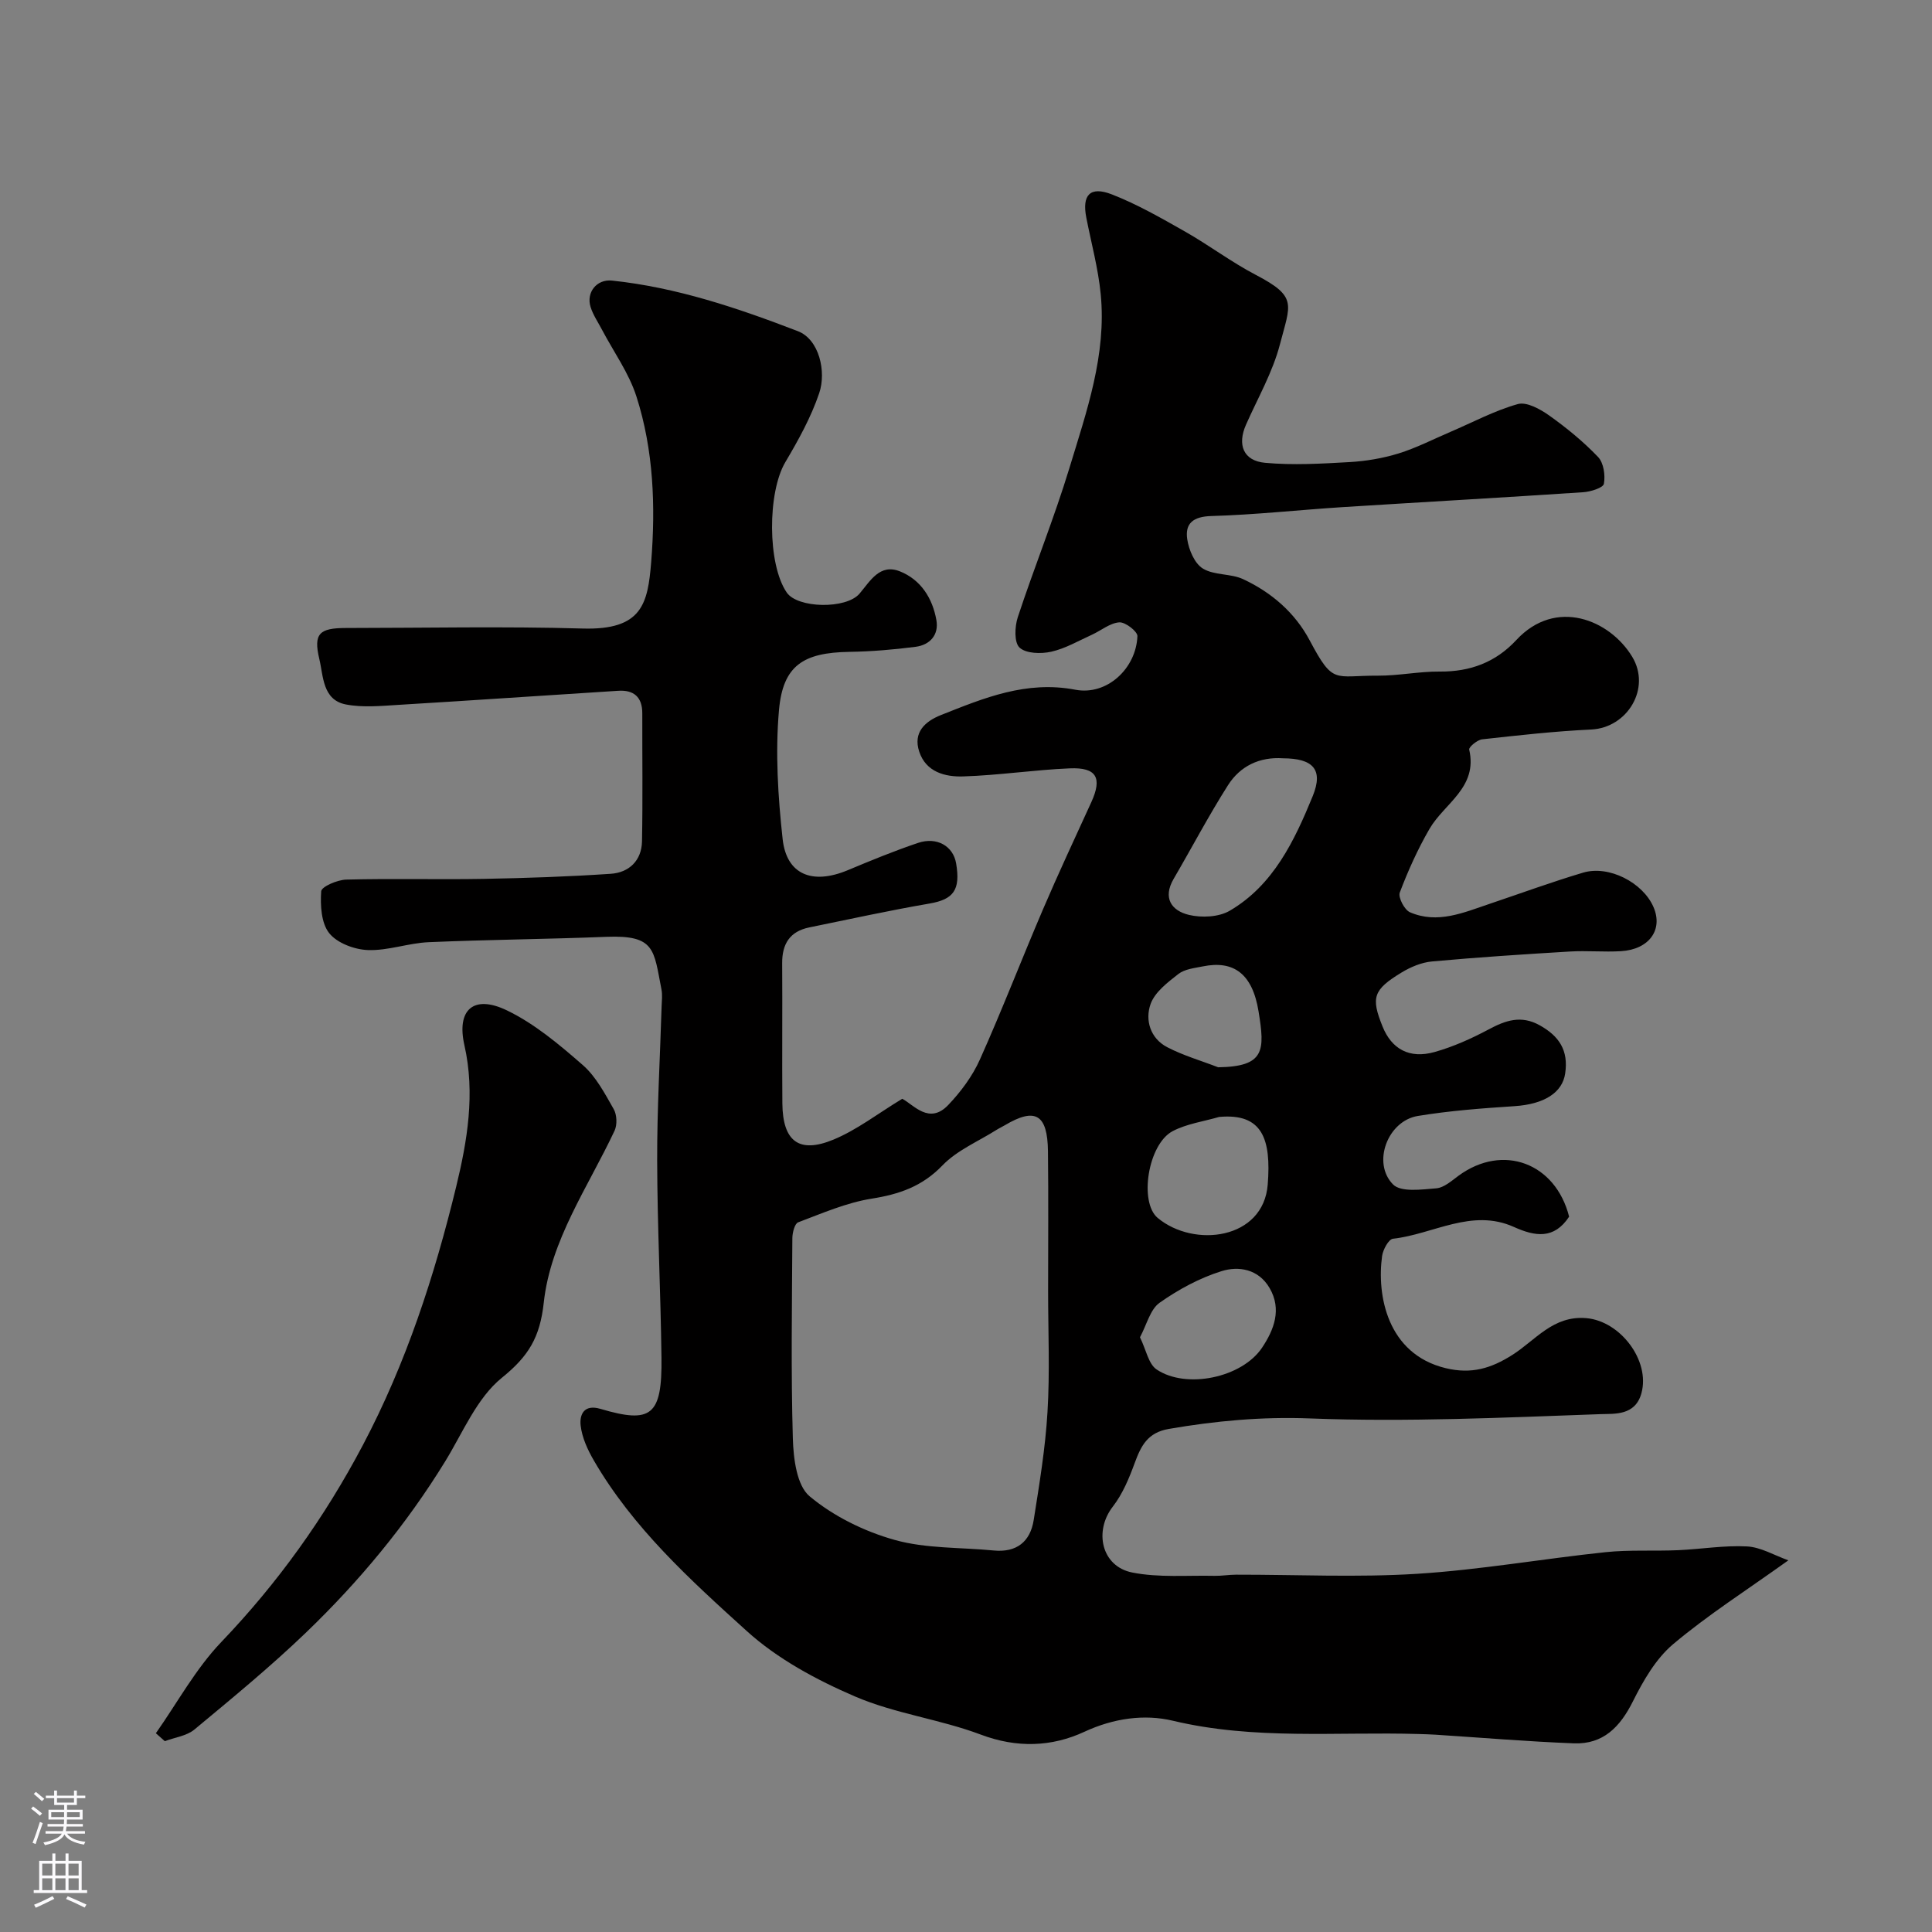
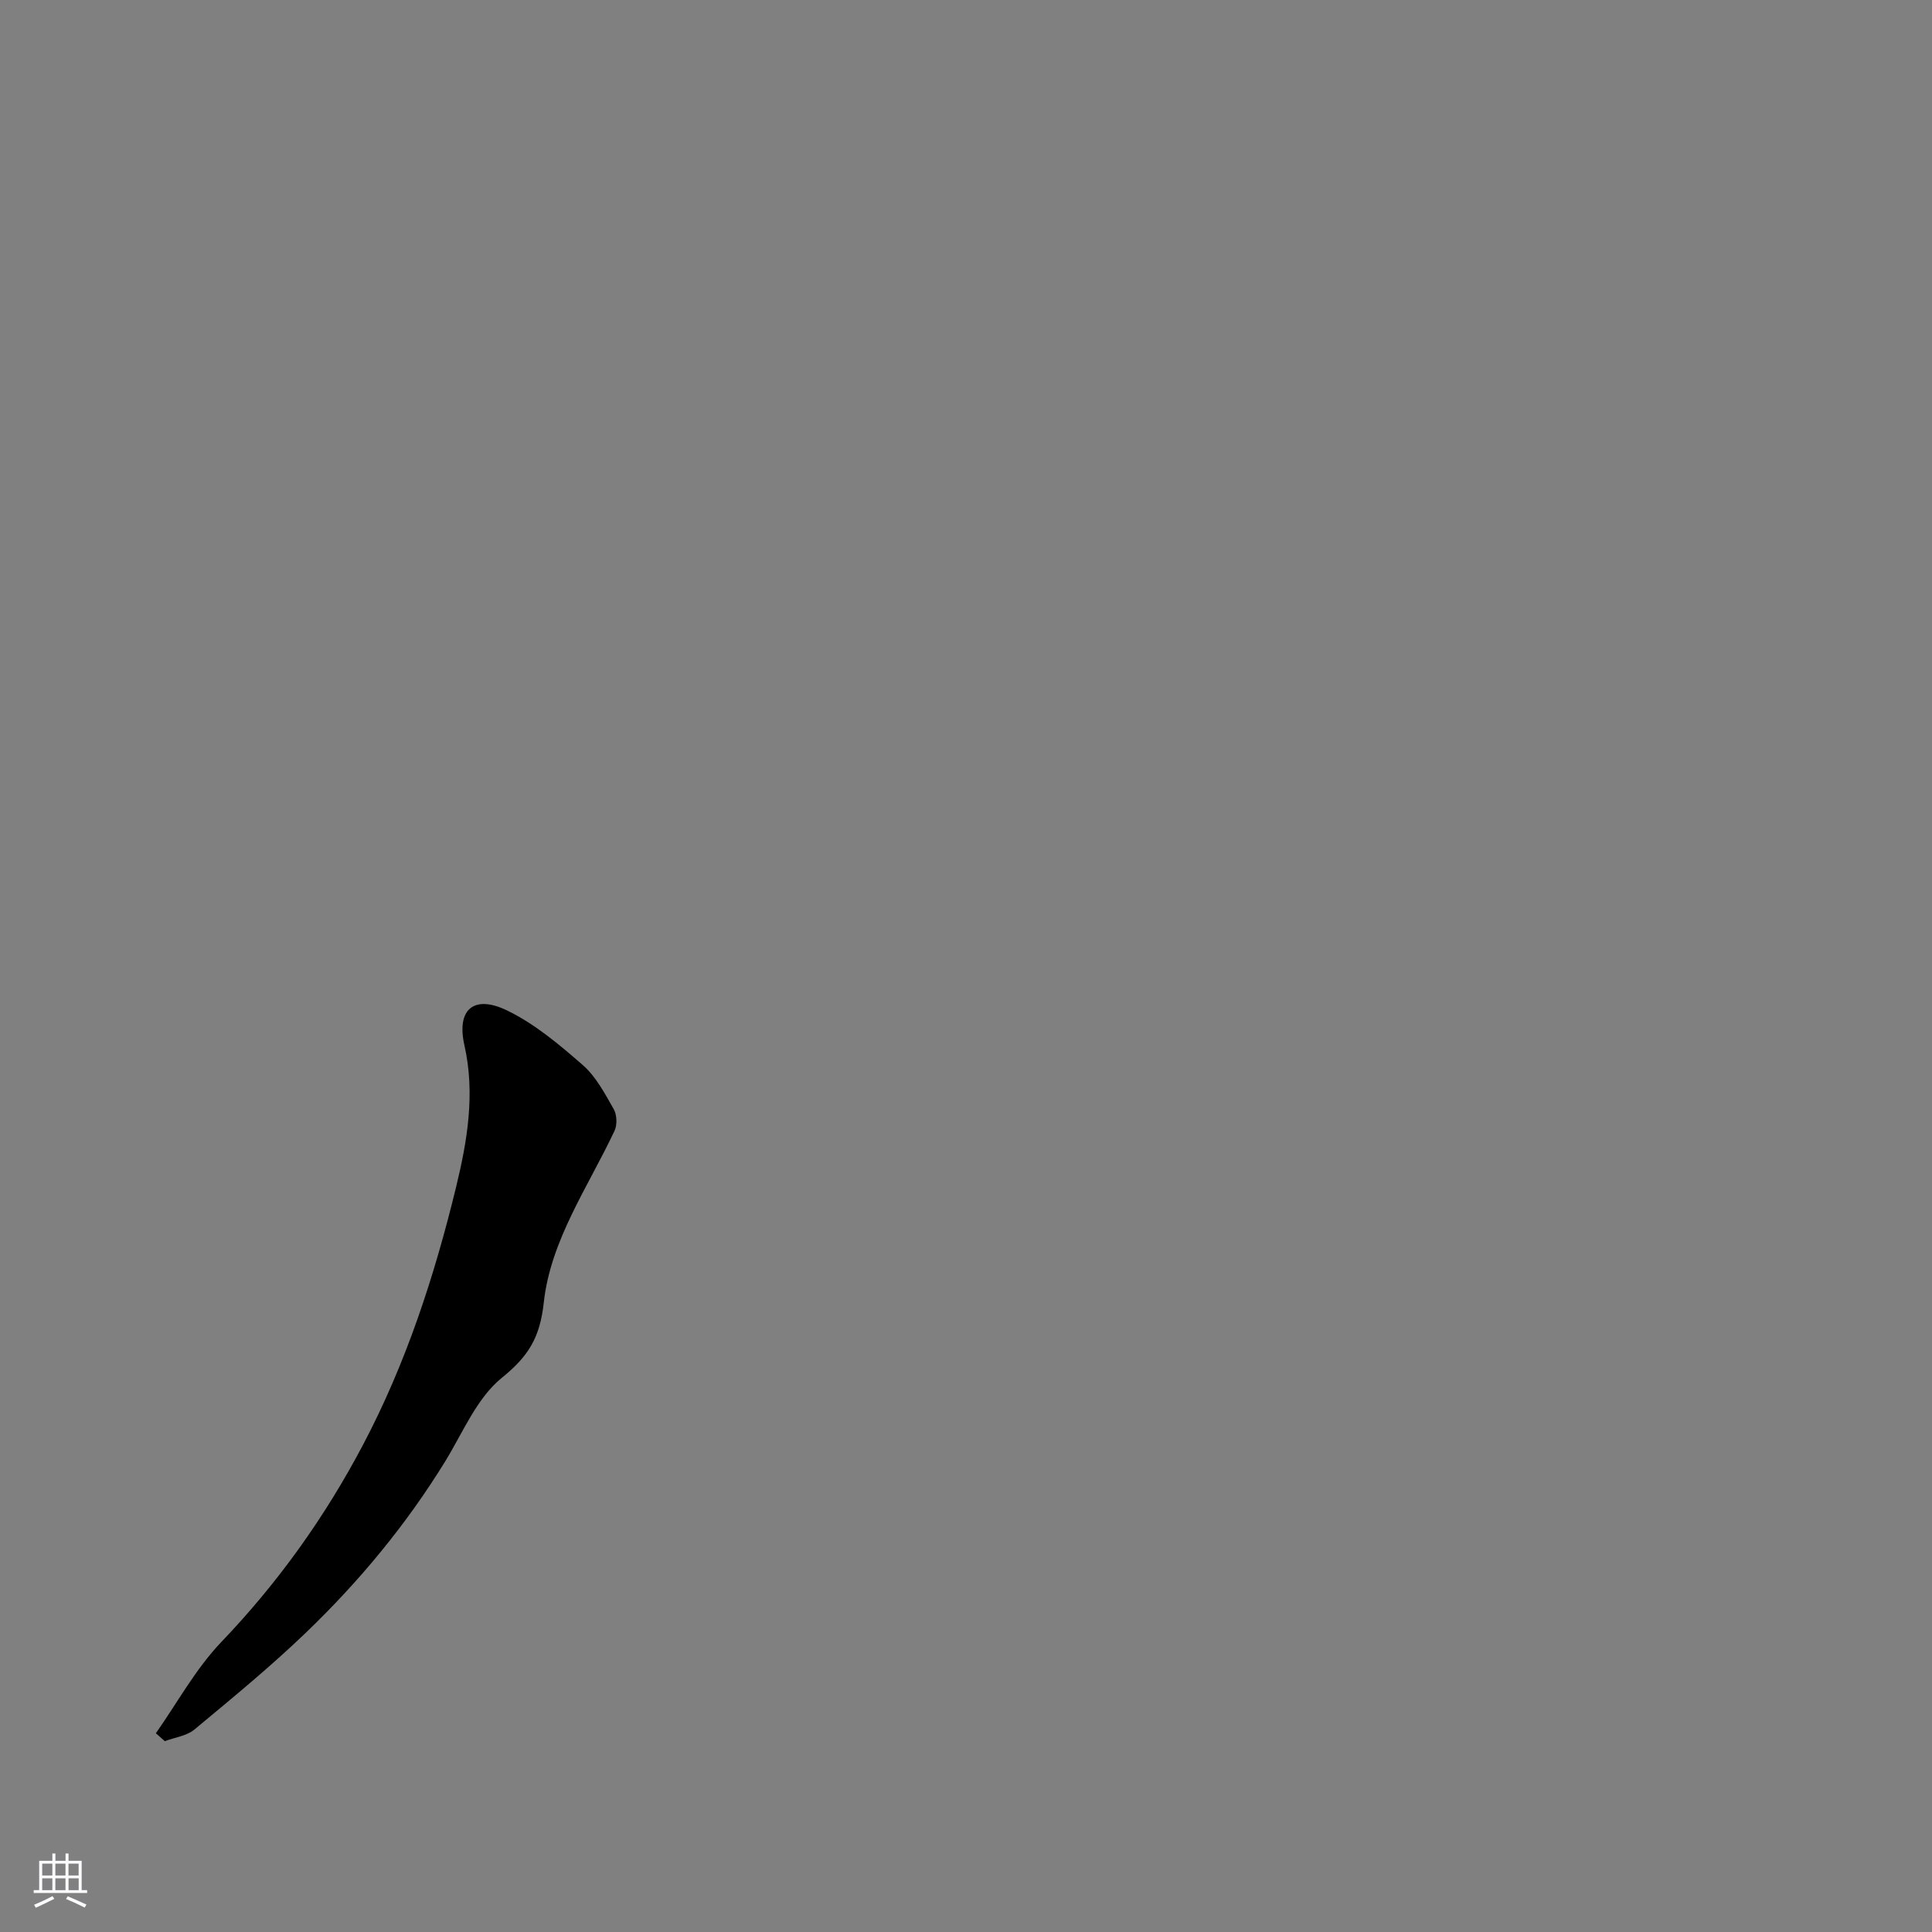
<svg xmlns="http://www.w3.org/2000/svg" enable-background="new 0 0 400 400" viewBox="0 0 400 400">
  <rect x="0" y="0" width="400" height="400" fill="#808080" stroke="none" />
-   <path d="m324.87 251.9c-3.12 4.74-7.05 4.1-11.43 2.13-8.73-3.93-16.71 1.51-25.05 2.44-.89.1-2.05 2.24-2.24 3.56-1.12 8.05 1.01 20.29 13.15 23.23 5.37 1.3 9.43.03 13.77-2.71 4.83-3.04 8.47-8.25 15.39-7.64 7.03.62 13.23 8.81 11.38 15.54-1.28 4.69-5.59 4.23-8.4 4.33-20.08.72-40.22 1.66-60.27.89-9.98-.38-19.5.51-29.18 2.17-4.41.76-5.76 3.52-7.07 7.08-1.15 3.14-2.49 6.38-4.51 8.99-3.96 5.09-2.38 12.39 4 13.66 5.51 1.1 11.35.56 17.05.69 1.48.03 2.97-.24 4.45-.24 12.5-.02 25.03.6 37.48-.18 13.05-.82 26-3.11 39.02-4.48 4.96-.52 10.01-.19 15.01-.41 4.77-.21 9.55-1.03 14.28-.78 2.85.15 5.62 1.83 8.56 2.88-8.7 6.23-16.69 11.32-23.87 17.37-3.58 3.02-6.17 7.55-8.32 11.84-2.65 5.3-6.15 8.91-12.22 8.68-9.55-.37-19.08-1.17-28.62-1.79-1.16-.07-2.32-.11-3.48-.14-16.98-.5-34.02 1.28-50.92-2.75-5.85-1.4-12.24-.54-18.33 2.29-6.75 3.13-13.96 3.4-21.44.58-8.47-3.19-17.75-4.33-26.03-7.89-7.98-3.43-16.06-7.78-22.43-13.56-11.72-10.61-23.58-21.37-31.66-35.32-1.28-2.2-2.43-4.71-2.72-7.19-.27-2.28.68-4.49 4.09-3.48 10.51 3.11 12.8 1.46 12.64-10.65-.17-13.6-.86-27.2-.89-40.8-.03-10.63.6-21.26.92-31.89.04-1.17.19-2.37-.03-3.49-1.61-8.23-1.27-11.3-11.41-10.9-12.26.49-24.54.58-36.79 1.11-4.21.18-8.4 1.78-12.57 1.63-2.79-.1-6.38-1.44-8.02-3.5-1.66-2.08-1.86-5.76-1.66-8.67.07-.96 3.34-2.37 5.18-2.42 9.49-.25 19 .02 28.49-.15 8.77-.16 17.54-.46 26.29-1.05 3.8-.26 6.38-2.75 6.46-6.72.17-8.83.04-17.66.06-26.49.01-3.39-1.76-4.89-4.99-4.68-15.14.95-30.27 2-45.41 2.91-3.65.22-7.44.6-10.97-.08-4.85-.94-4.65-5.87-5.5-9.42-1.25-5.26.01-6.41 5.53-6.41 16.33-.01 32.67-.36 48.99.11 12.32.36 13.49-5.13 14.19-13.75.92-11.52.51-23.17-3.05-34.28-1.56-4.87-4.7-9.22-7.12-13.81-.82-1.57-1.86-3.07-2.38-4.74-.94-3 1.27-5.79 4.43-5.46 13.38 1.41 25.99 5.67 38.48 10.47 4.45 1.71 5.93 8.41 4.43 12.83-1.69 5-4.32 9.74-7.03 14.32-3.67 6.22-3.73 21.06.3 26.96 2.25 3.29 12.31 3.49 15.08.23 2.23-2.63 4.19-6.26 8.35-4.61 4.34 1.73 6.76 5.57 7.56 10.1.54 3.05-1.33 5.13-4.28 5.52-4.56.59-9.18.98-13.78 1.05-9.46.16-13.71 2.79-14.53 12.06-.78 8.83-.21 17.89.76 26.73.82 7.37 6.18 9.46 13.47 6.42 4.8-2.01 9.62-3.99 14.54-5.65 3.93-1.33 7.29.66 7.9 4.21.96 5.56-.57 7.49-5.51 8.34-8.33 1.43-16.59 3.25-24.88 4.94-4.03.82-5.65 3.42-5.62 7.43.07 9.66-.04 19.33.04 28.99.07 7.83 3.4 10.47 10.54 7.53 4.86-2 9.17-5.37 14.28-8.47 2.37 1.23 5.57 5.44 9.53 1.28 2.61-2.74 5.01-5.97 6.55-9.41 4.59-10.25 8.63-20.74 13.05-31.07 3.2-7.47 6.64-14.83 10.02-22.22 2.29-5.02 1.1-7.23-4.47-6.99-7.37.31-14.71 1.44-22.07 1.67-3.73.12-7.71-.9-9.1-5.15-1.29-3.93 1.15-6.22 4.49-7.55 8.92-3.54 17.67-7.19 27.84-5.25 6.54 1.25 12.58-4.39 12.85-11.09.04-.97-2.51-2.95-3.75-2.86-1.94.14-3.76 1.69-5.66 2.56-2.78 1.26-5.5 2.86-8.43 3.52-2.11.47-5.21.4-6.56-.85-1.14-1.04-1.01-4.34-.37-6.29 3.41-10.35 7.52-20.48 10.69-30.89 3.56-11.71 7.71-23.46 6.48-36.01-.52-5.32-1.95-10.55-2.98-15.82-.92-4.69.76-6.58 5.27-4.83 5.27 2.05 10.26 4.92 15.2 7.72 4.96 2.82 9.55 6.3 14.6 8.94 8.72 4.55 7.19 6.02 5.02 14.38-1.5 5.77-4.59 11.13-7.03 16.65-1.83 4.14-.57 7.48 3.96 7.89 5.78.53 11.67.18 17.5-.15 3.4-.2 6.85-.78 10.1-1.78 3.69-1.14 7.18-2.94 10.75-4.47 4.64-1.98 9.15-4.41 13.97-5.76 1.83-.51 4.63 1.04 6.49 2.36 3.6 2.56 7.07 5.4 10.12 8.59 1.16 1.21 1.53 3.79 1.21 5.55-.15.84-2.75 1.65-4.29 1.75-16.63 1.11-33.26 2.04-49.89 3.09-9.04.58-18.06 1.58-27.11 1.84-3.76.11-5.48 1.53-4.97 4.84.34 2.19 1.52 4.99 3.23 6.03 2.35 1.44 5.77 1 8.34 2.2 5.86 2.74 10.71 6.91 13.78 12.68 4.92 9.27 5.02 7.25 14.13 7.3 4.27.02 8.54-.89 12.8-.85 6.29.05 11.57-1.91 15.85-6.53 8.17-8.8 19.33-4.21 23.98 3.45 3.97 6.54-.97 14.72-8.48 15.08-7.54.35-15.07 1.2-22.58 2.03-1.01.11-2.8 1.62-2.68 2.12 1.83 7.87-5.16 11.13-8.23 16.44-2.42 4.18-4.43 8.64-6.14 13.16-.38 1 .96 3.58 2.1 4.08 5.71 2.48 11.12.07 16.5-1.74 6.45-2.17 12.84-4.52 19.36-6.46 5.34-1.59 12.38 2.06 14.57 7.13 2.03 4.69-.9 8.78-6.73 9.13-3.51.21-7.05-.14-10.56.07-9.53.57-19.07 1.19-28.58 2.06-2.16.2-4.4 1.14-6.28 2.28-5.9 3.58-6.37 5.18-3.95 11.18 1.88 4.67 5.56 6.75 10.77 5.29 3.87-1.09 7.64-2.78 11.2-4.68 3.52-1.89 6.73-2.99 10.56-.86 4.04 2.25 6 5.2 5.28 10-.59 3.94-4.3 6.34-10.49 6.75-6.7.44-13.42.94-20.03 2.03-6.24 1.03-9.52 9.73-5.11 14.18 1.63 1.65 5.92 1.04 8.94.8 1.61-.13 3.19-1.56 4.63-2.62 9.18-6.72 20.07-2.63 22.88 8.49zm-107.87 15.47c0-9.67.08-19.33-.03-29-.09-7.69-2.62-9.15-8.95-5.39-.56.34-1.17.61-1.72.96-3.78 2.39-8.16 4.21-11.18 7.35-4.19 4.35-8.93 5.97-14.66 6.88-5.21.83-10.22 3.02-15.21 4.9-.72.27-1.19 2.13-1.2 3.26-.08 13.83-.3 27.67.1 41.49.12 4.13.8 9.74 3.47 11.97 4.97 4.15 11.32 7.27 17.6 9.03 6.52 1.83 13.64 1.52 20.49 2.19 4.76.47 7.6-1.81 8.31-6.32 1.17-7.41 2.41-14.85 2.85-22.32.51-8.31.13-16.66.13-25zm48.65-110.37c-4.87-.34-8.88 1.6-11.4 5.56-4.01 6.3-7.48 12.93-11.25 19.38-2.33 3.99-.44 6.62 3.16 7.48 2.64.63 6.18.46 8.44-.86 9.07-5.31 13.42-14.55 17.18-23.72 2.29-5.59-.01-7.82-6.13-7.84zm-13.24 74.25c-3.22.94-6.7 1.41-9.62 2.94-5.12 2.69-7 14.73-3.09 17.98 7.52 6.24 21.88 4.48 22.77-6.93.74-9.45-1.11-14.81-10.06-13.99zm-16.39 45.62c1.28 2.61 1.76 5.53 3.44 6.66 6.13 4.13 17.68 1.72 21.84-4.51 2.44-3.66 4.15-7.92 1.54-12.37-2.29-3.91-6.4-4.59-9.97-3.46-4.53 1.42-8.91 3.79-12.8 6.54-1.94 1.38-2.64 4.51-4.05 7.14zm16.19-55.9c9.7-.15 9.68-3.47 8.36-11.57-1.28-7.89-5.23-10.6-11.53-9.32-1.73.35-3.74.55-5.05 1.56-2.23 1.74-4.88 3.75-5.77 6.22-1.19 3.33-.07 7.11 3.42 8.94 3.34 1.74 7.04 2.8 10.57 4.17z" fill="#010000" />
-   <path d="m32.27 358.85c4.46-6.34 8.24-13.34 13.54-18.88 11.73-12.26 21.38-25.75 29.31-40.76 8.98-17 14.84-35.06 19.33-53.53 2.29-9.44 3.97-19.26 1.7-29.28-1.67-7.38 1.92-10.51 8.76-7.23 5.75 2.76 10.88 7.09 15.74 11.33 2.73 2.38 4.57 5.9 6.41 9.13.67 1.17.75 3.24.18 4.47-5.48 11.66-13.25 22.65-14.66 35.6-.79 7.24-3.17 11.1-8.68 15.56-5.18 4.19-8.06 11.32-11.72 17.29-8.05 13.1-17.79 24.85-28.83 35.46-7.35 7.06-15.25 13.55-23.1 20.07-1.6 1.33-4.06 1.63-6.13 2.41-.62-.55-1.24-1.09-1.85-1.64z" fill="#010000" />
+   <path d="m32.27 358.85c4.46-6.34 8.24-13.34 13.54-18.88 11.73-12.26 21.38-25.75 29.31-40.76 8.98-17 14.84-35.06 19.33-53.53 2.29-9.44 3.97-19.26 1.7-29.28-1.67-7.38 1.92-10.51 8.76-7.23 5.75 2.76 10.88 7.09 15.74 11.33 2.73 2.38 4.57 5.9 6.41 9.13.67 1.17.75 3.24.18 4.47-5.48 11.66-13.25 22.65-14.66 35.6-.79 7.24-3.17 11.1-8.68 15.56-5.18 4.19-8.06 11.32-11.72 17.29-8.05 13.1-17.79 24.85-28.83 35.46-7.35 7.06-15.25 13.55-23.1 20.07-1.6 1.33-4.06 1.63-6.13 2.41-.62-.55-1.24-1.09-1.85-1.64" fill="#010000" />
  <g fill="#fbfafc">
-     <path d="m6.44 374.46.42-.45c.65.47 1.27.95 1.85 1.44l-.45.49c-.65-.56-1.25-1.06-1.82-1.48m.93 7.33-.63-.26c.55-1.36 1.05-2.8 1.52-4.33.19.1.38.19.59.27-.46 1.29-.95 2.73-1.48 4.32m-.38-10.38.44-.42c.43.34 1.01.82 1.74 1.44l-.49.49c-.53-.51-1.09-1.01-1.69-1.51m2.5.35h1.72v-1.04h.59v1.04h3.52v-1.04h.59v1.04h1.75v.53h-1.75v1.42h-2.03v.97h3.22v2.03h-3.24c0 .35-.01.66-.03.93h3.32v.53h-3.37c-.03.27-.08.58-.15.94h3.96v.53h-3.71c.67.92 1.93 1.48 3.79 1.68-.13.24-.23.44-.29.59-2.13-.38-3.48-1.08-4.04-2.12-.43.97-1.77 1.72-4.03 2.23-.09-.19-.2-.37-.33-.55 2.1-.42 3.37-1.03 3.81-1.83h-3.36v-.53h3.58c.08-.29.13-.61.16-.94h-3.33v-.53h3.39c.02-.27.04-.58.04-.93h-3.23v-2.03h3.25v-.97h-2.07v-1.42h-1.73zm1.12 3.44v1h2.65c.01-.3.02-.44.01-.4v-.25-.35zm1.19-2h3.52v-.91h-3.52zm4.71 2h-2.63v.59c0 .15-.01.28-.01.4h2.64z" />
    <path d="m13.56 383.74h.63v1.52h2.72v6.07h1.13v.6h-11.06v-.6h1.13v-6.07h2.73v-1.52h.63v1.52h2.1v-1.52zm-2.69 8.83.38.56c-1.24.63-2.53 1.25-3.85 1.85-.1-.21-.21-.42-.34-.63 1.36-.55 2.63-1.15 3.81-1.78m-2.13-4.27h2.1v-2.45h-2.1zm0 3.04h2.1v-2.46h-2.1zm2.72-3.04h2.1v-2.45h-2.1zm0 3.04h2.1v-2.46h-2.1zm6.07 3.6c-1.41-.71-2.7-1.3-3.86-1.78l.35-.56c1.45.62 2.75 1.19 3.88 1.72zm-1.25-9.09h-2.1v2.45h2.1zm-2.09 5.49h2.1v-2.45h-2.1z" />
  </g>
</svg>